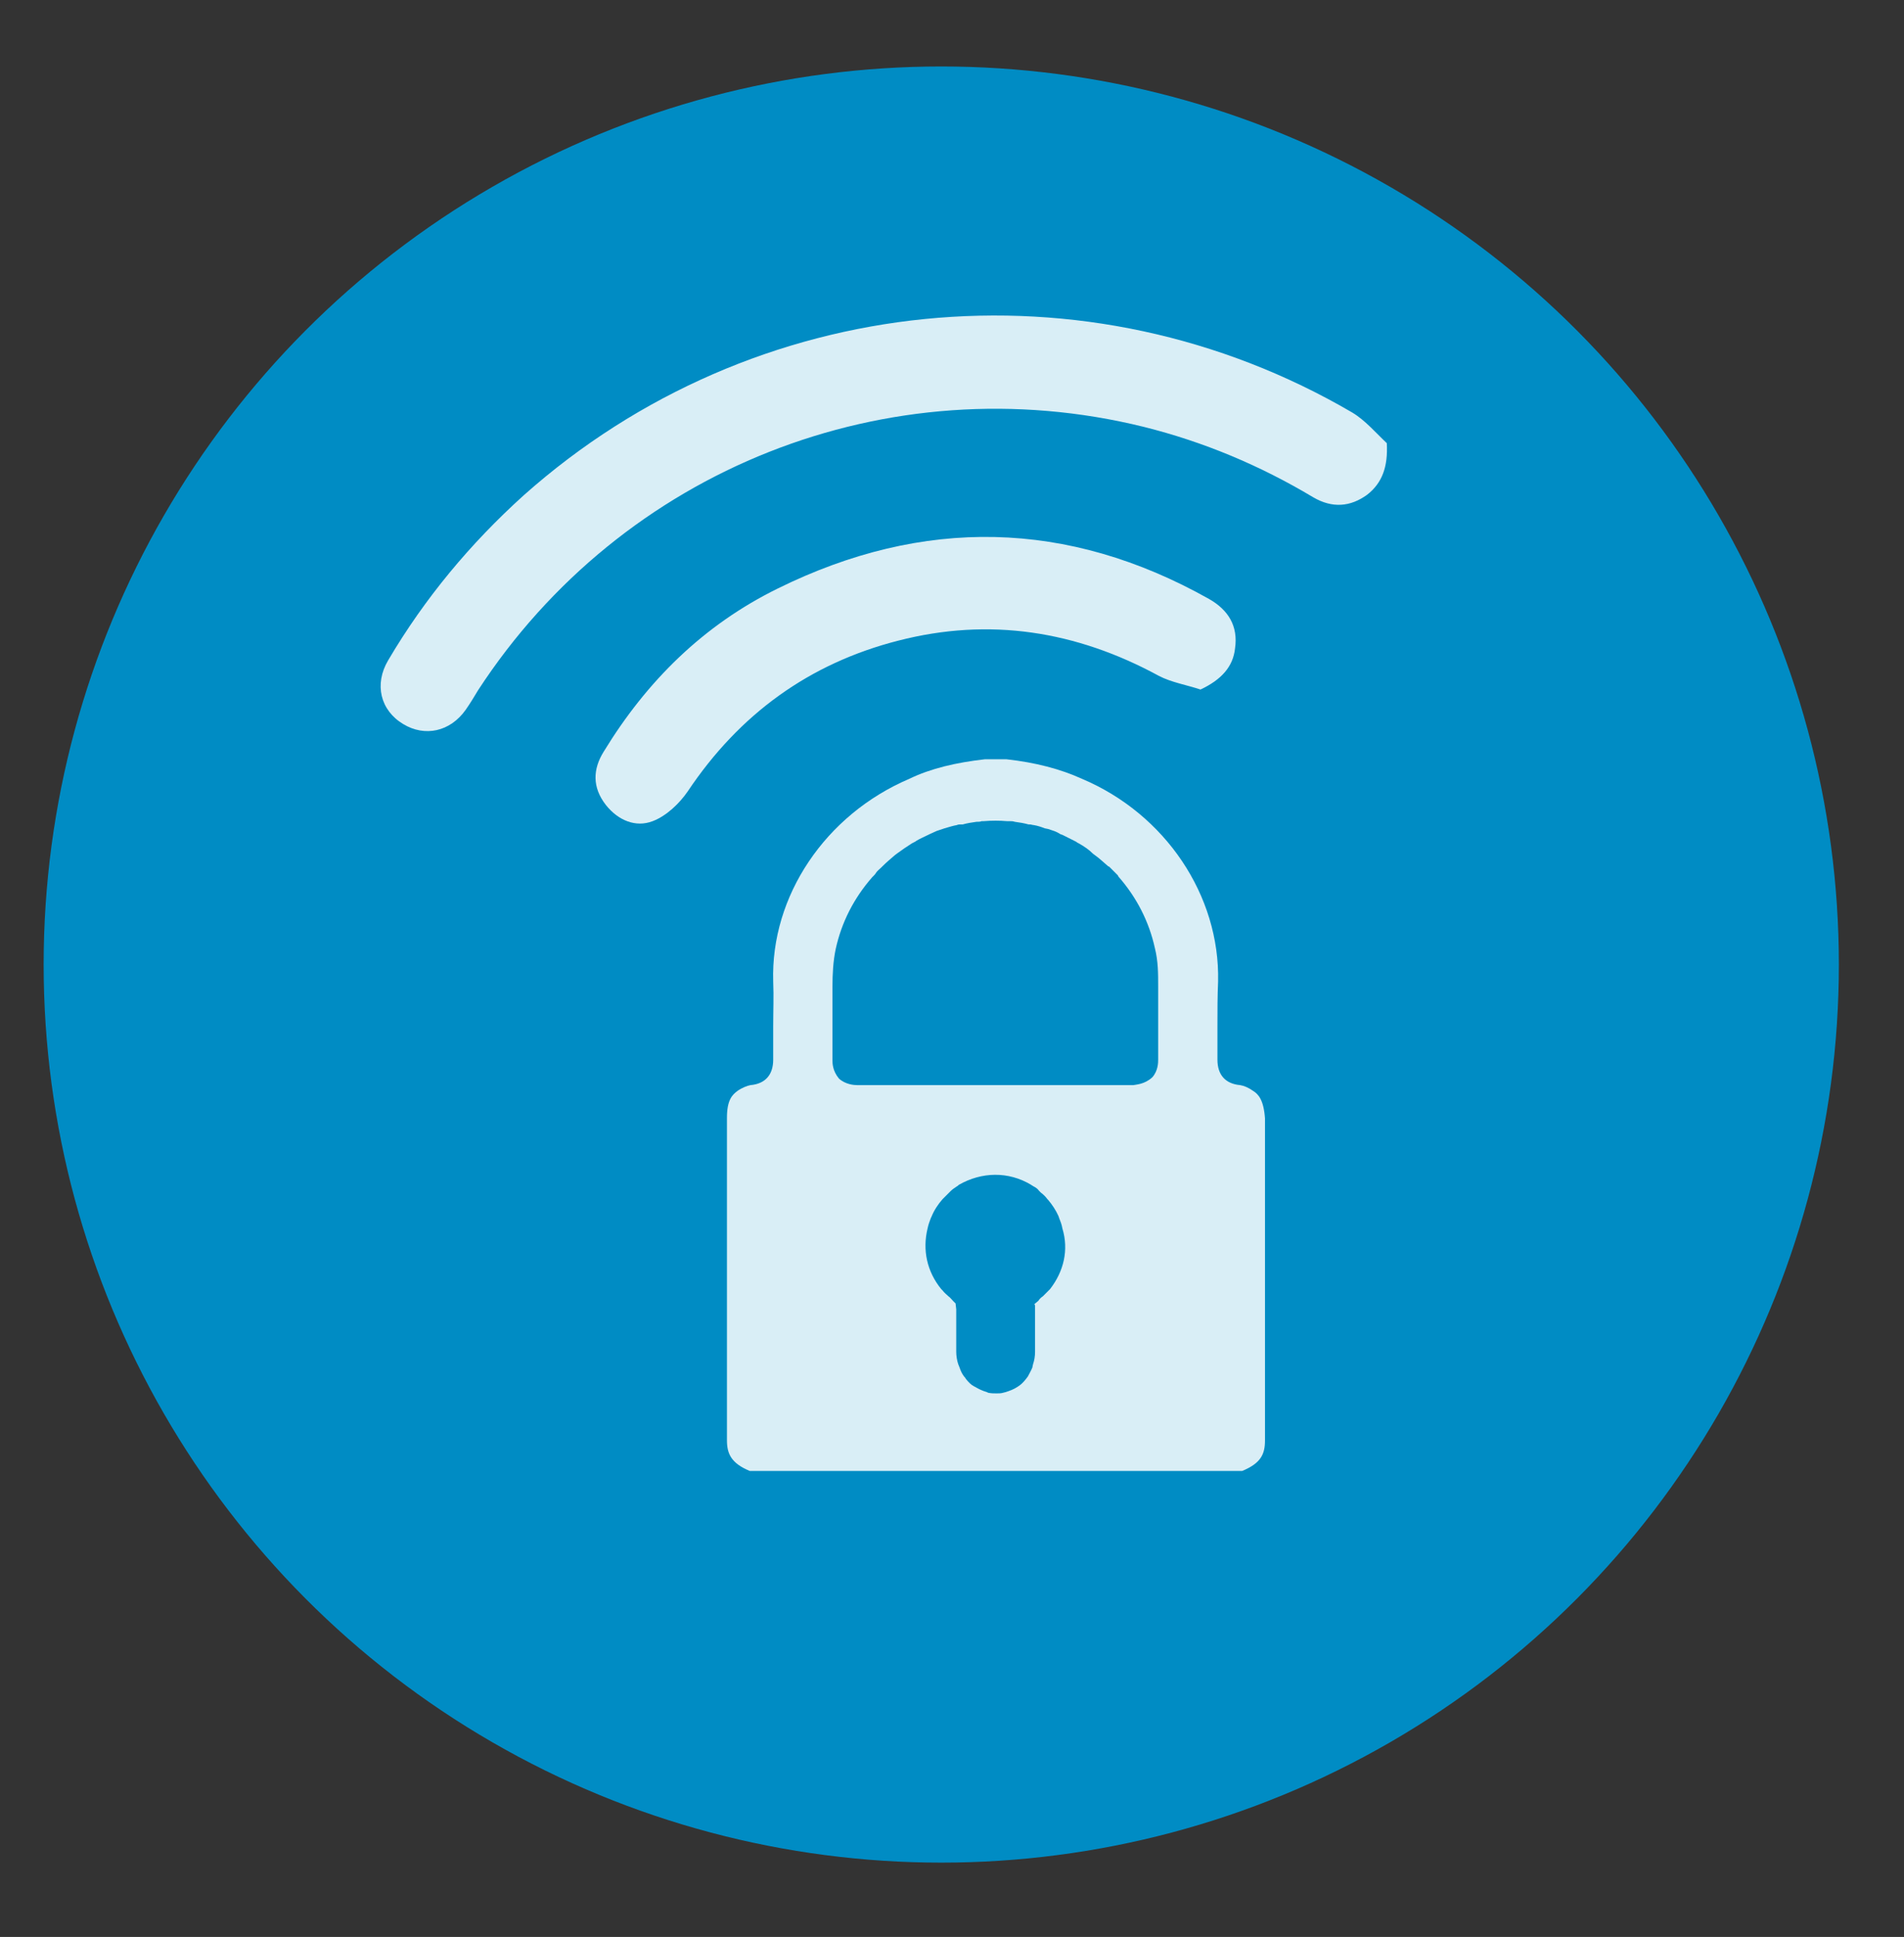
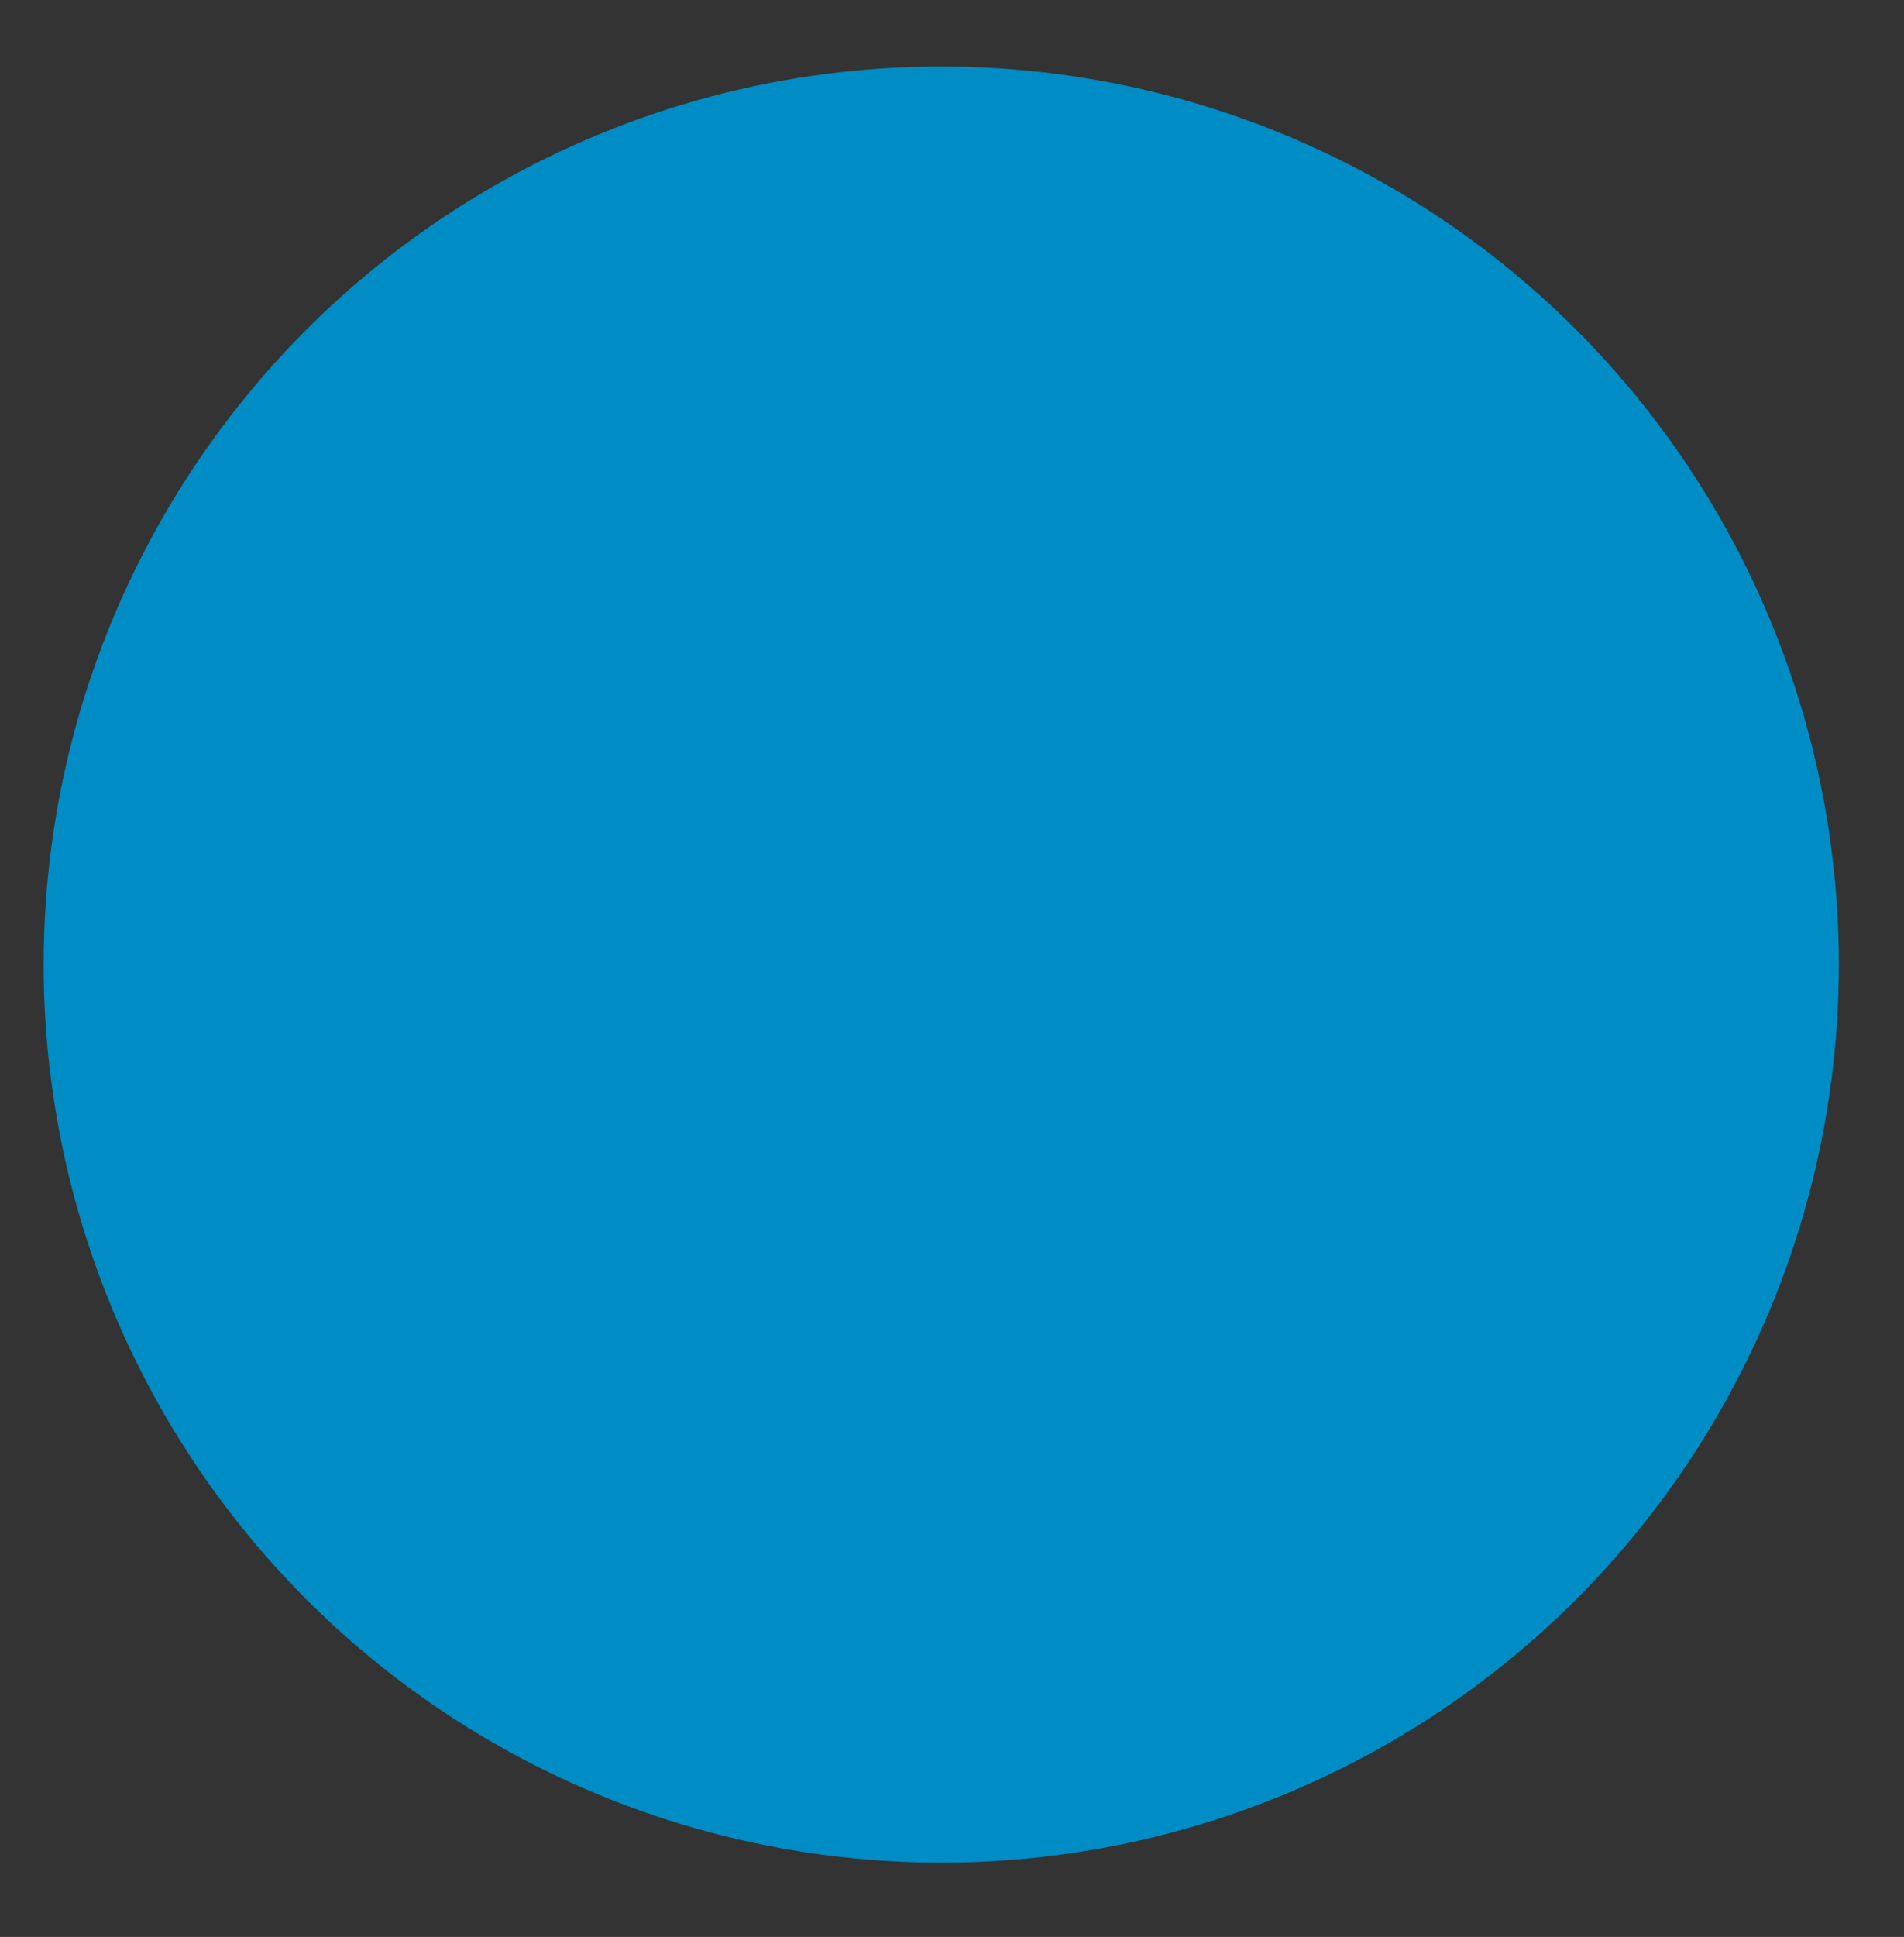
<svg xmlns="http://www.w3.org/2000/svg" version="1.1" id="Livello_1" x="0px" y="0px" viewBox="0 0 292.3 297.2" style="enable-background:new 0 0 292.3 297.2;" xml:space="preserve">
  <rect x="0" y="0" width="292.3" height="297.2" fill="#333333" stroke="none" />
  <style type="text/css"> .st0{fill:#008CC4;} .st1{fill:#FFFFFF;} .st2{opacity:0.85;} .st3{fill-rule:evenodd;clip-rule:evenodd;fill:#FFFFFF;} </style>
  <g>
    <circle class="st0" cx="144.5" cy="148" r="137.8" />
    <g class="st2">
-       <path class="st1" d="M192.4,167.4c-0.7-0.5-1.4-0.8-2-0.9c-2.3-0.2-3.5-1.6-3.5-3.9c0-1.7,0-3.5,0-5.2c0-2.3,0-4.5,0.1-6.8 c0.3-13.2-8.1-25.7-20.9-31.1c-3.3-1.5-7.1-2.5-11.6-3h-3.3c-4.4,0.5-8.3,1.4-11.6,3c-12.9,5.5-21.3,18-20.9,31.1 c0.1,2.3,0,4.5,0,6.8c0,1.7,0,3.5,0,5.2c0,2.3-1.2,3.7-3.5,3.9c-0.5,0.1-1.3,0.4-2,0.9c-0.8,0.6-1.6,1.4-1.6,4.1c0,3.6,0,7.3,0,11 v5.5l0,33c0,2,0.6,3.5,3.5,4.7h75.6c2.9-1.2,3.5-2.6,3.5-4.7v-49.4C194,168.8,193.2,167.9,192.4,167.4z M161.2,197.8L161,198 c-0.3,0.3-0.6,0.6-0.9,0.9c-0.3,0.2-0.5,0.4-0.7,0.7l-0.6,0.5l0.1,0.2v0.4c0,0.4,0,0.6,0,0.9v5.8c0,0.7-0.1,1.3-0.3,1.9 c0,0.1-0.1,0.3-0.1,0.5c-0.2,0.5-0.5,1-0.7,1.4c-0.1,0.1-0.2,0.3-0.3,0.4c-0.4,0.5-0.8,0.9-1.3,1.2c-0.6,0.4-1.2,0.6-1.8,0.8 l-0.4,0.1c-0.3,0.1-0.7,0.1-1,0.1c-0.5,0-0.8,0-1.3-0.1l-0.2-0.1c-0.7-0.2-1.3-0.5-1.8-0.8l-0.2-0.1c-0.4-0.2-0.8-0.6-1.2-1.1 c-0.1-0.2-0.2-0.3-0.3-0.4c-0.3-0.4-0.5-0.8-0.7-1.4c-0.1-0.2-0.1-0.3-0.2-0.5c-0.2-0.6-0.3-1.3-0.3-1.9c0-1.1,0-2.2,0-3.3v-2.3 c0-0.4,0-0.6,0-0.9l-0.1-0.9l-0.4-0.4c-0.2-0.2-0.4-0.5-0.7-0.7c-0.3-0.3-0.6-0.5-0.9-0.9l-0.2-0.2c-2.2-2.7-2.9-6-2.1-9.3 c0.1-0.5,0.3-1.1,0.5-1.6l0.1-0.2c0.4-1,1-1.9,1.7-2.7l0.1-0.1c0.2-0.2,0.5-0.5,0.8-0.8l0.3-0.3c0.3-0.3,0.6-0.5,0.9-0.7 c0.2-0.1,0.3-0.2,0.4-0.3c3.5-2,7.6-2.1,11.1,0c0.1,0.1,0.2,0.1,0.3,0.2c0.4,0.2,0.7,0.4,0.9,0.7l0.3,0.3c0.4,0.3,0.7,0.6,1,1 l0.1,0.1c0.6,0.7,1.2,1.6,1.6,2.5l0.1,0.3c0.2,0.5,0.4,1,0.5,1.6C164.1,191.8,163.3,195.1,161.2,197.8z M176.9,165.3 c-1.2,1.1-2.5,1.1-2.9,1.2c-2.5,0-4.9,0-7.3,0h-27.9c-2.4,0-4.8,0-7.2,0c-0.5,0-1.8-0.1-2.8-1c-1-1.2-1-2.4-1-2.8c0-1.7,0-3.4,0-5 c0-1.7,0-3.5,0-5.2l0-1.1c0-1.9,0.1-3.9,0.5-5.8c0.9-4.1,2.8-7.8,5.6-11l0.2-0.2c0.1-0.1,0.3-0.3,0.4-0.5c0.2-0.3,0.5-0.5,0.8-0.8 l0.2-0.2c0.6-0.6,1.2-1.1,1.9-1.7l0.4-0.3c0.7-0.5,1.4-1,2.2-1.5l0.2-0.1c0.2-0.1,0.4-0.2,0.5-0.3c0.5-0.3,1.2-0.6,1.8-0.9 l0.2-0.1c0.4-0.2,0.7-0.3,1.1-0.5c0.3-0.1,0.6-0.2,0.9-0.3l0.3-0.1c0.7-0.2,1.3-0.4,1.9-0.5c0.2-0.1,0.4-0.1,0.6-0.1l0.3,0 c0.7-0.2,1.4-0.3,2.1-0.4c0.3,0,0.6,0,0.8-0.1l0.3,0c1.3-0.1,2.4-0.1,3.6,0l0.4,0c0.3,0,0.5,0,0.8,0.1c0.7,0.1,1.4,0.2,2.1,0.4 l0.2,0c0.2,0,0.4,0.1,0.6,0.1c0.6,0.1,1.2,0.3,1.7,0.5l0.5,0.1c0.3,0.1,0.6,0.2,0.9,0.3c0.3,0.1,0.7,0.3,1,0.5l0.3,0.1 c0.6,0.3,1.2,0.6,1.8,0.9c0.2,0.1,0.4,0.2,0.5,0.3l0.2,0.1c0.9,0.5,1.6,1,2.2,1.6l0.4,0.3c0.7,0.5,1.3,1.1,1.9,1.6l0.2,0.1 c0.3,0.3,0.6,0.6,0.9,0.9c0.1,0.1,0.3,0.3,0.4,0.4l0.1,0.2c2.8,3.2,4.7,6.9,5.6,11c0.5,2,0.5,3.9,0.5,5.8v1.1c0,1.7,0,3.5,0,5.2 c0,1.7,0,3.4,0,5C177.8,163,177.8,164.3,176.9,165.3z" />
-       <path class="st1" d="M212.9,68c0.2,3.6-0.7,6.1-3,7.9c-2.6,1.9-5.4,2.1-8.3,0.4c-8.2-4.9-16.8-8.5-26-10.8 c-39.3-9.7-80.1,6.5-102.2,40.4c-0.6,1-1.2,2-1.9,3c-2.4,3.4-6.3,4.2-9.6,2.2c-3.5-2.1-4.5-6.1-2.3-9.8 c5.6-9.5,12.6-17.9,20.8-25.3c35.3-31.4,86.5-36.5,127.2-12.7C209.6,64.5,211.2,66.4,212.9,68z" />
-       <path class="st1" d="M184.3,105.8c-2.1-0.7-4.5-1.1-6.4-2.1c-12.7-6.9-26-9-40-5.4c-13.7,3.5-24.4,11.3-32.3,23.1 c-1.3,1.9-3.3,3.8-5.4,4.6c-2.6,1-5.3-0.1-7.2-2.5c-2.1-2.7-2-5.5-0.3-8.2c6.6-10.8,15.3-19.4,26.7-25c22.3-11,44.5-10.6,66.2,1.6 c3,1.7,4.5,4.2,4,7.6C189.3,102.3,187.5,104.3,184.3,105.8z" />
-     </g>
+       </g>
  </g>
</svg>